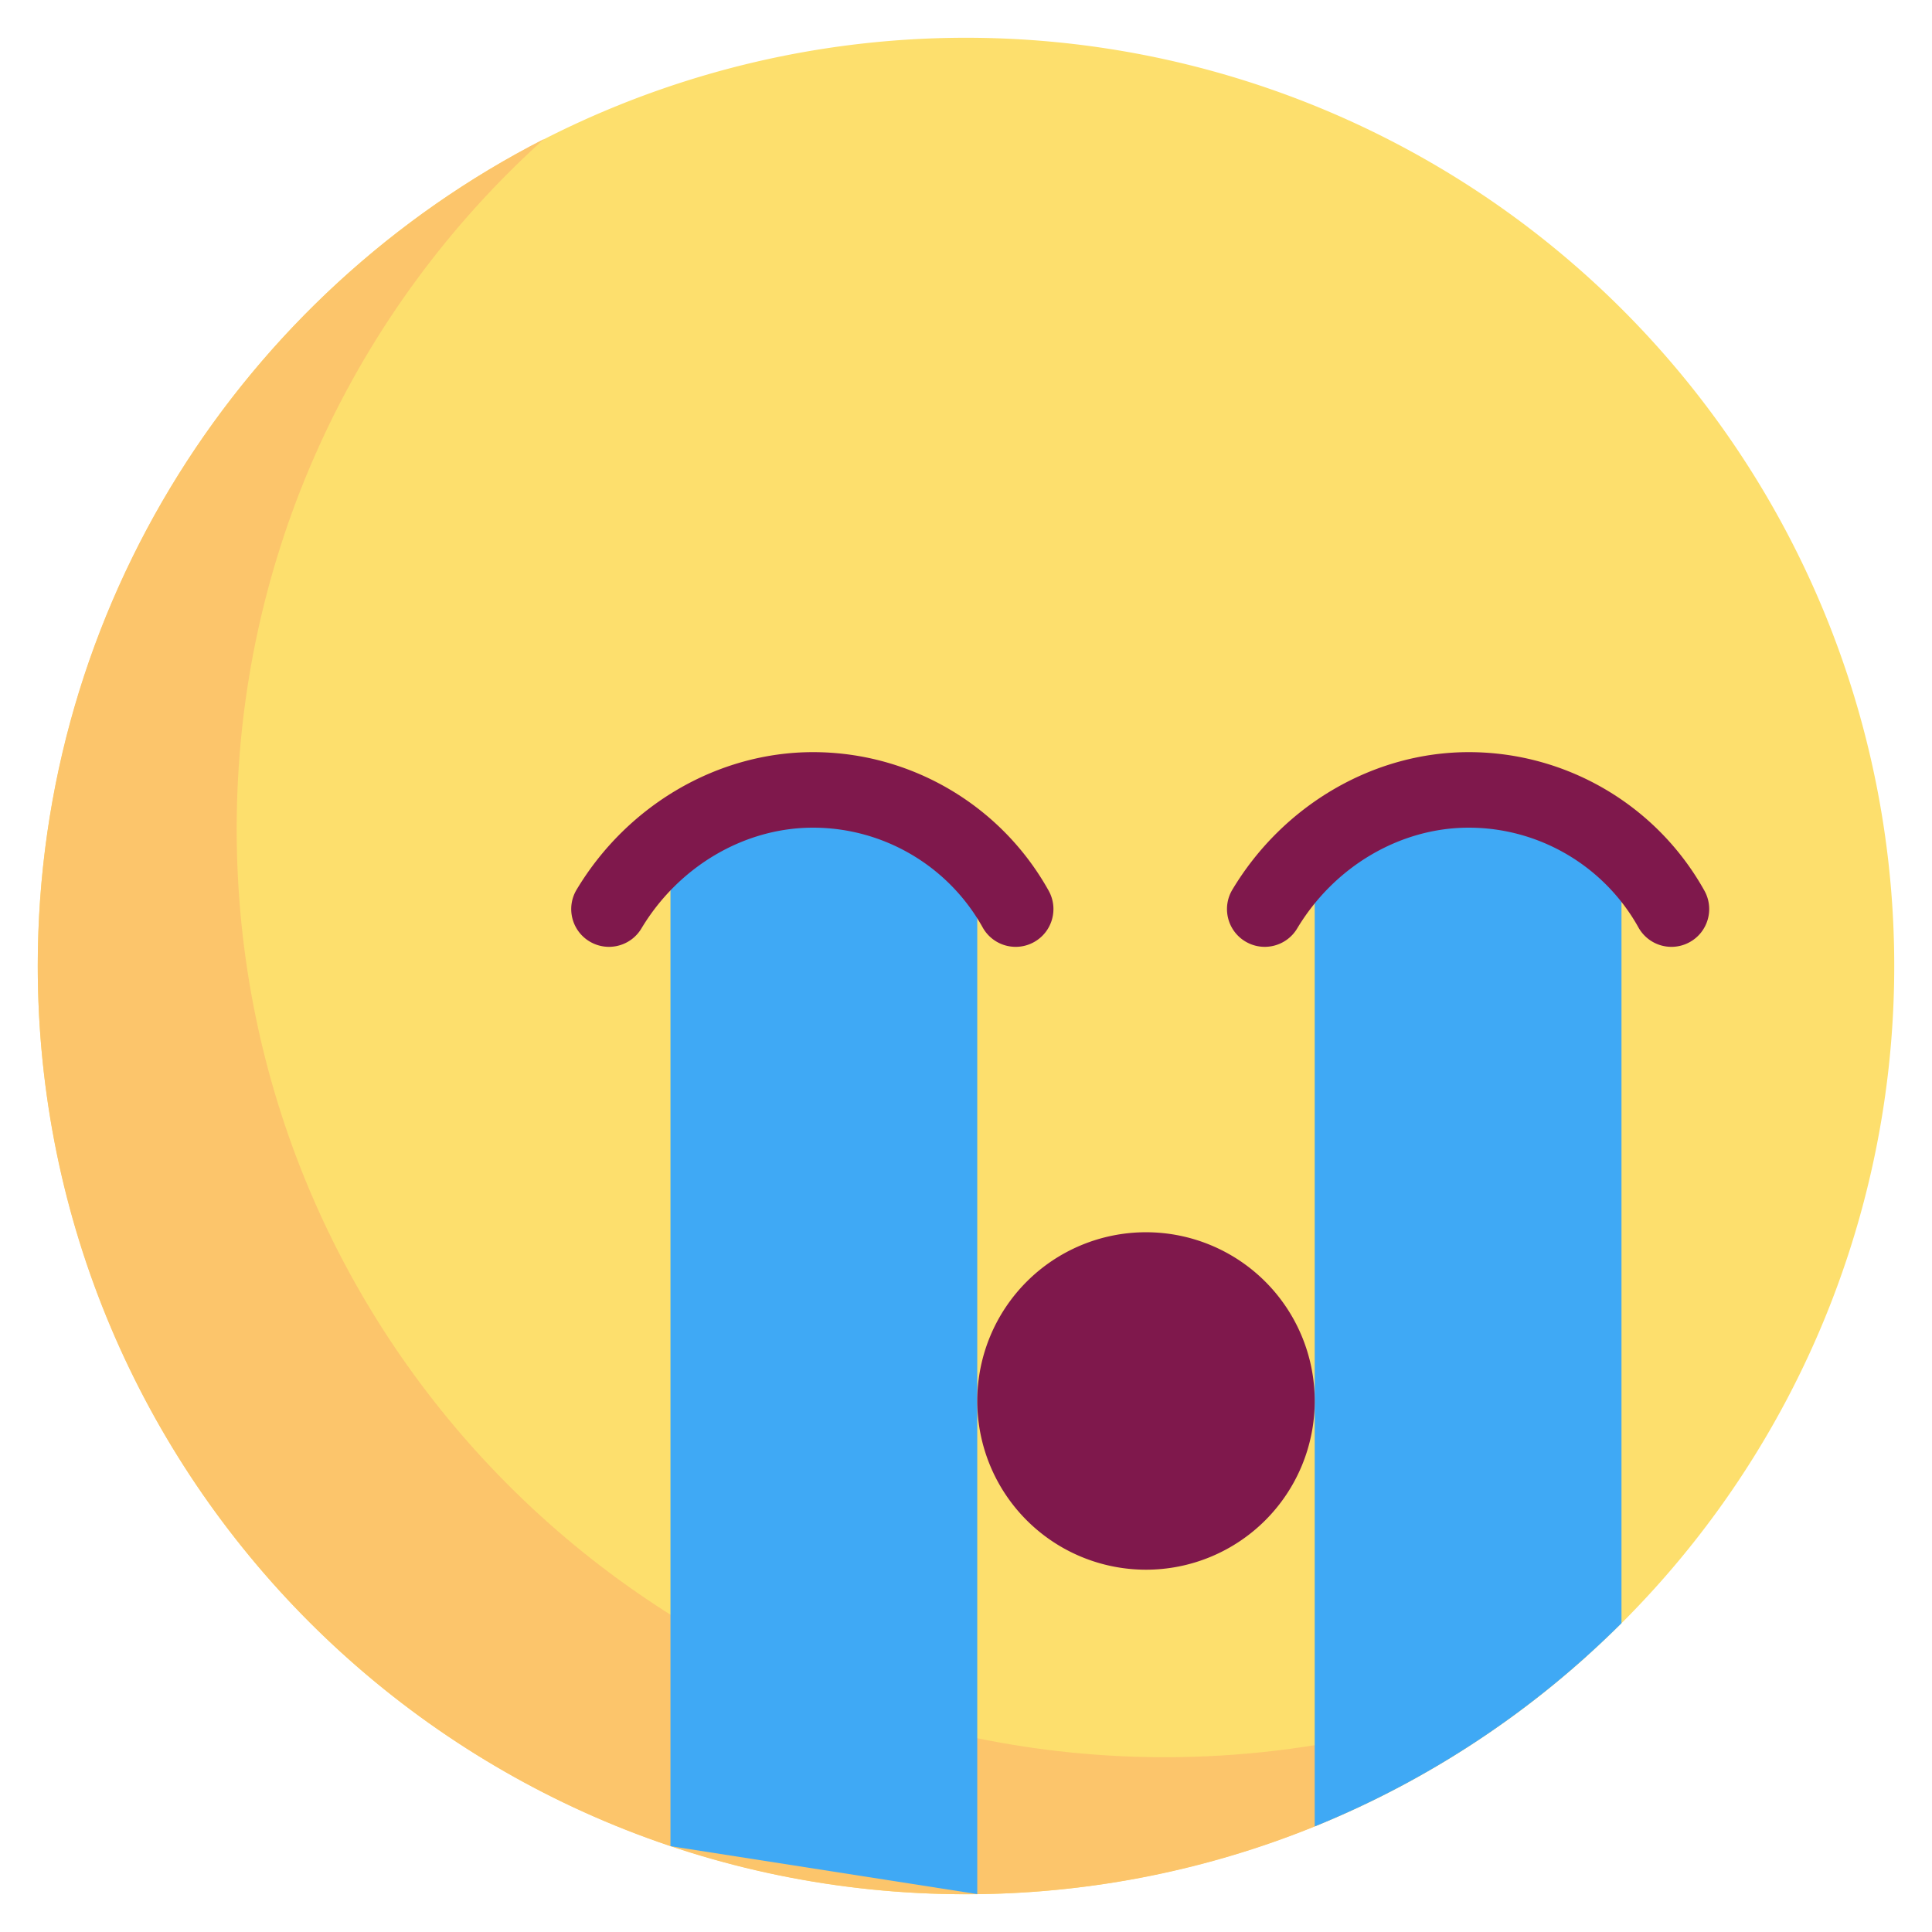
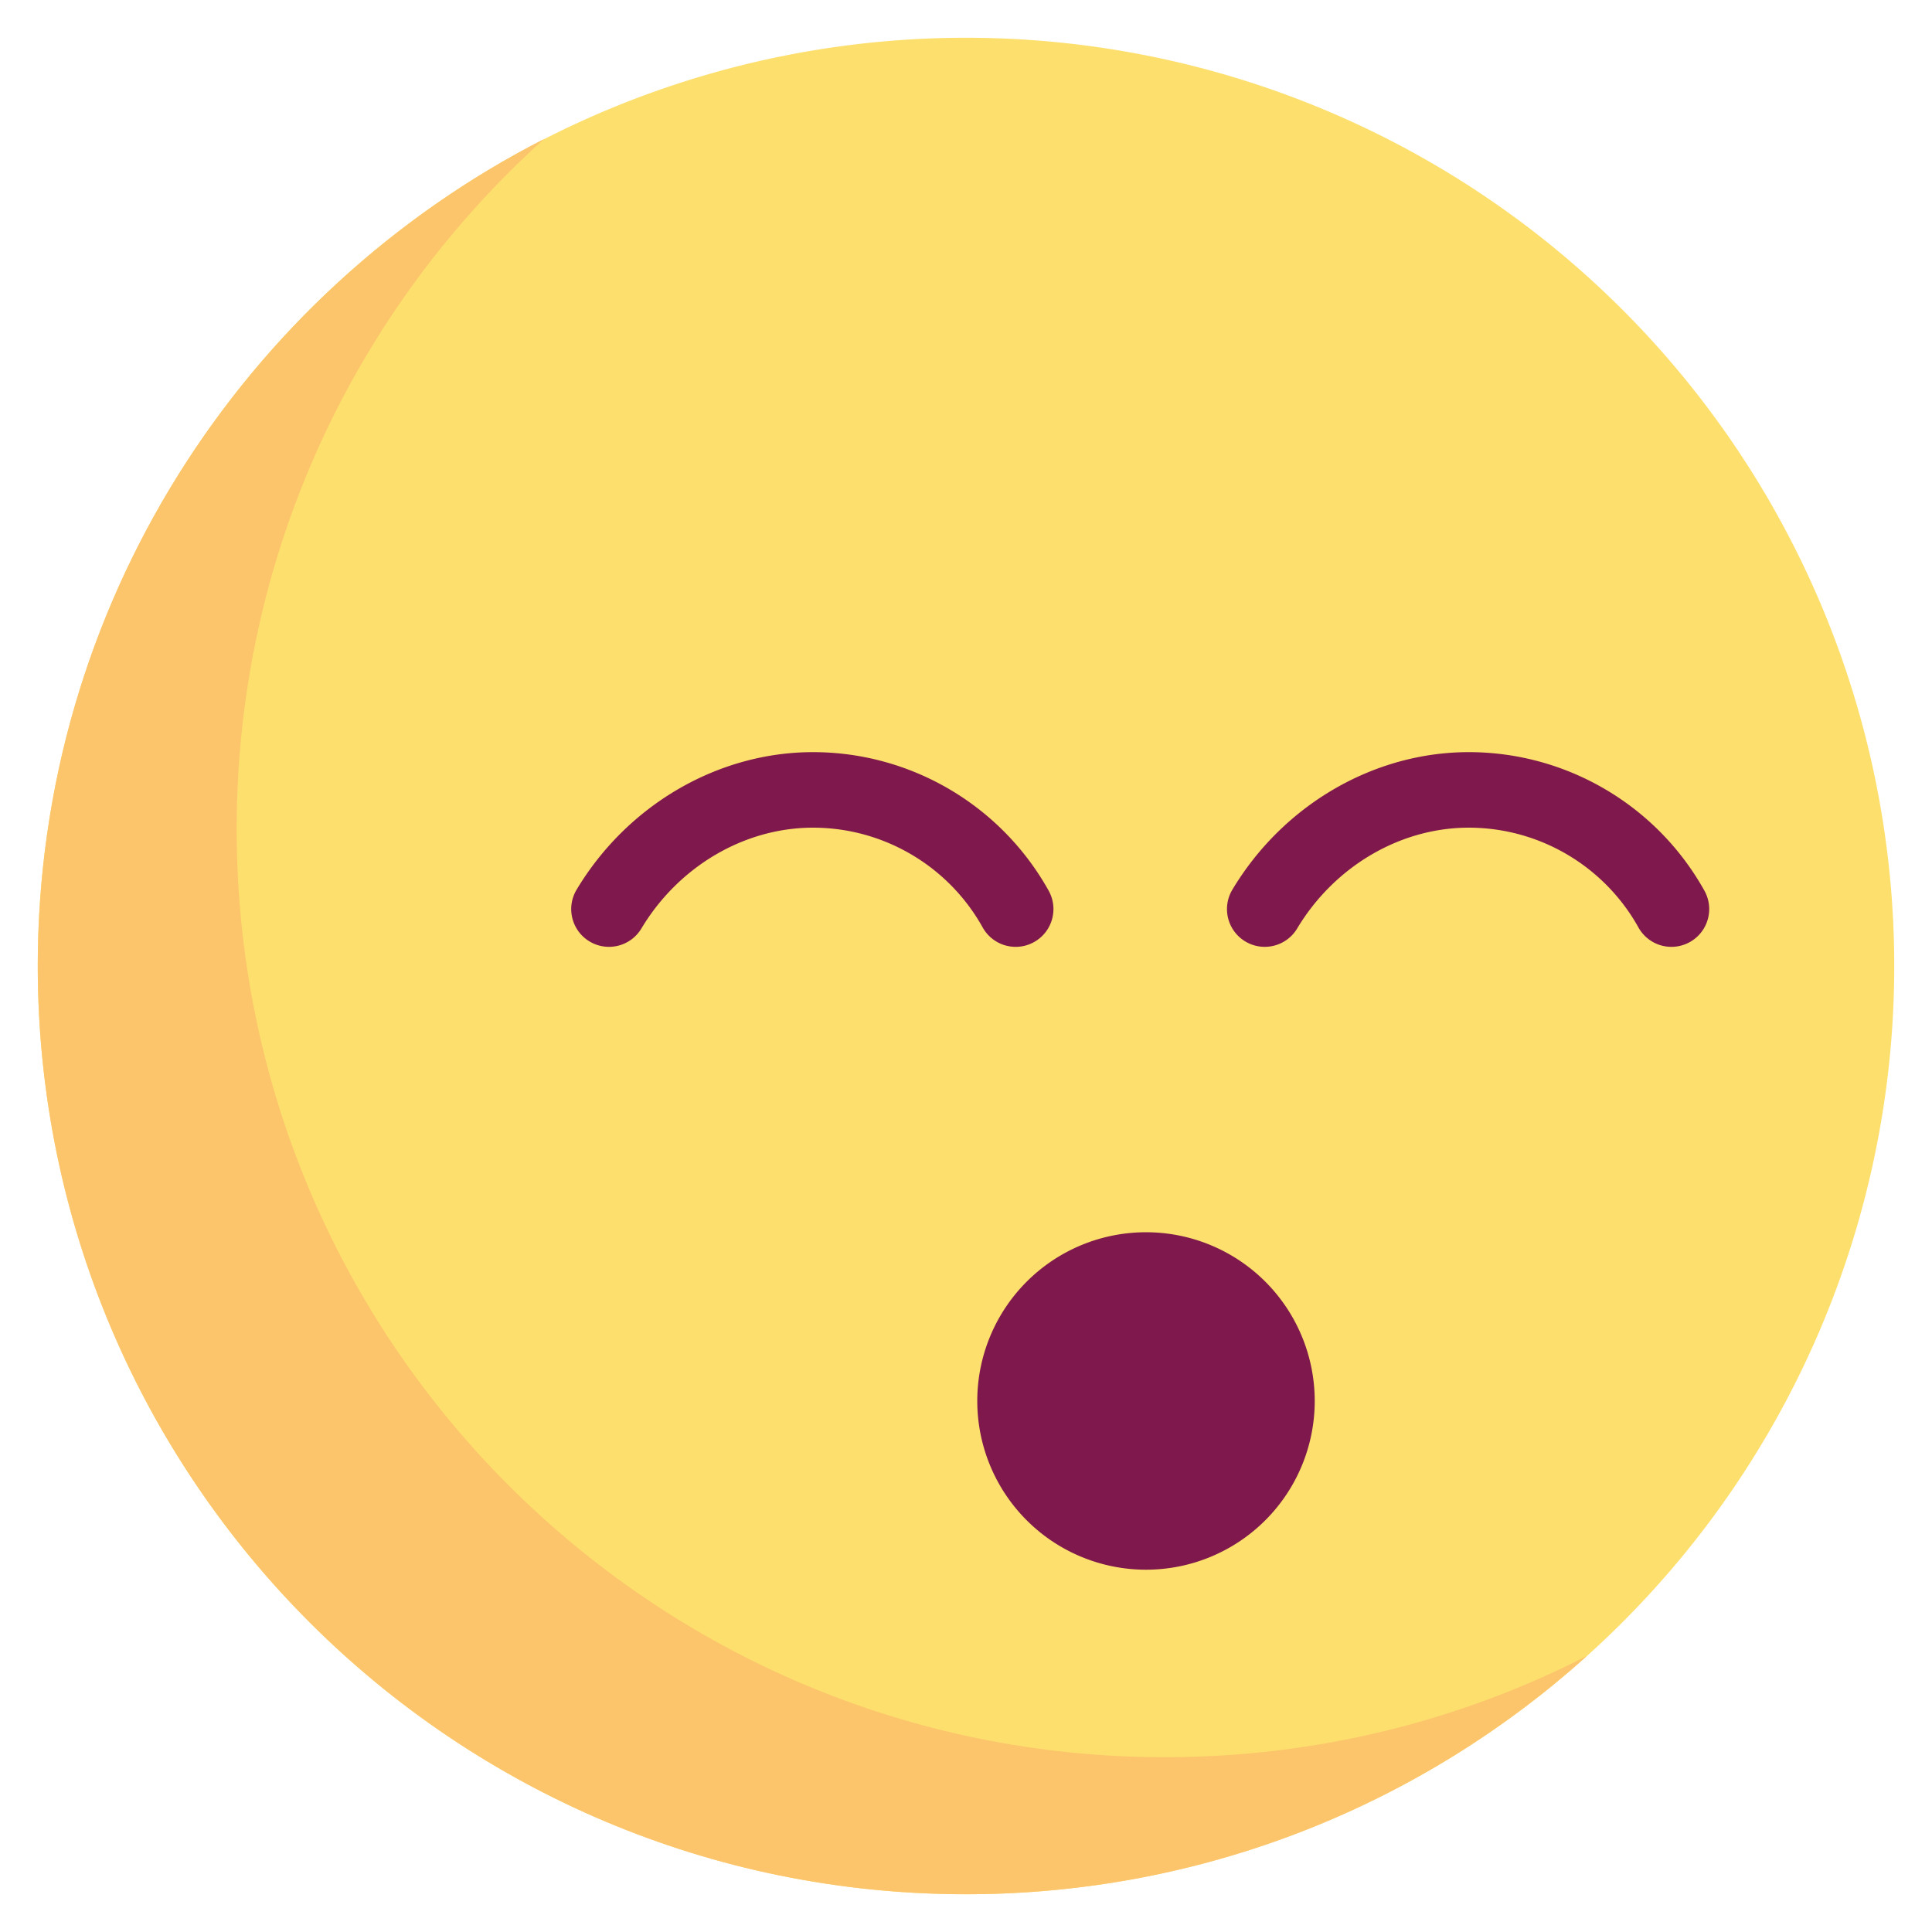
<svg xmlns="http://www.w3.org/2000/svg" width="800px" height="800px" viewBox="0 0 1024 1024" class="icon" version="1.1">
  <path d="M512.002 512.002m-491.986 0a491.986 491.986 0 1 0 983.972 0 491.986 491.986 0 1 0-983.972 0Z" fill="#FDDF6D" />
  <path d="M617.43 931.354c-271.716 0-491.984-220.268-491.984-491.984 0-145.168 62.886-275.632 162.888-365.684C129.058 155.124 20.018 320.826 20.018 511.998c0 271.716 220.268 491.984 491.984 491.984 126.548 0 241.924-47.794 329.096-126.298-67.104 34.312-143.126 53.67-223.668 53.67z" fill="#FCC56B" />
-   <path d="M517.966 1003.908V464.212c-18.406-29.424-50.99-46.864-85.222-45.466-49.322 2.012-75.232 42.026-77.376 45.466v514.298M774.198 418.746c-49.322 2.012-75.232 42.026-77.376 45.466v503.838c61.322-24.876 116.502-61.736 162.596-107.71V464.212c-18.402-29.424-50.986-46.862-85.22-45.466z" fill="#3FA9F5" />
  <path d="M885.912 501.848a20.006 20.006 0 0 1-17.504-10.28c-18.174-32.624-52.634-52.886-89.928-52.886-36.346 0-71.204 20.476-90.966 53.44-5.682 9.478-17.978 12.556-27.458 6.874-9.482-5.684-12.558-17.976-6.874-27.458 26.956-44.958 74.966-72.888 125.3-72.888 51.806 0 99.662 28.14 124.896 73.44 5.38 9.656 1.914 21.846-7.744 27.222a19.926 19.926 0 0 1-9.722 2.536zM538.346 501.848a20 20 0 0 1-17.504-10.28c-18.17-32.624-52.63-52.886-89.928-52.886-36.346 0-71.204 20.476-90.966 53.44-5.684 9.478-17.978 12.556-27.458 6.874-9.482-5.684-12.558-17.976-6.874-27.458 26.956-44.958 74.966-72.888 125.3-72.888 51.806 0 99.664 28.14 124.896 73.44 5.38 9.656 1.91 21.846-7.744 27.222a19.92 19.92 0 0 1-9.722 2.536z" fill="#7F184C" />
  <path d="M607.404 742.544m-89.428 0a89.428 89.428 0 1 0 178.856 0 89.428 89.428 0 1 0-178.856 0Z" fill="#7F184C" />
  <path d="M660.06 498.998c9.478 5.678 21.774 2.604 27.458-6.874 19.762-32.966 54.618-53.44 90.966-53.44 37.296 0 71.754 20.266 89.928 52.886a20.004 20.004 0 0 0 27.226 7.748c9.658-5.38 13.124-17.568 7.744-27.222-25.234-45.3-73.09-73.44-124.896-73.44-50.332 0-98.346 27.93-125.3 72.888-5.686 9.478-2.608 21.77 6.874 27.454zM305.618 471.54c-5.684 9.482-2.608 21.774 6.874 27.458 9.482 5.678 21.774 2.604 27.458-6.874 19.762-32.966 54.618-53.44 90.966-53.44 37.296 0 71.756 20.266 89.928 52.886a20 20 0 0 0 27.226 7.748c9.656-5.38 13.124-17.568 7.744-27.222-25.234-45.3-73.09-73.44-124.896-73.44-50.336-0.002-98.346 27.928-125.3 72.884zM537.98 552.028c0-11.056-8.962-20.014-20.014-20.014-11.054 0-20.014 8.958-20.014 20.014v317.566c0 11.056 8.962 20.014 20.014 20.014 11.054 0 20.014-8.958 20.014-20.014v-42.512c18.902 15.548 43.084 24.896 69.414 24.896 26.328 0 50.512-9.348 69.414-24.896v4.88c0 11.056 8.962 20.014 20.014 20.014s20.014-8.958 20.014-20.014V552.028c0-11.056-8.962-20.014-20.014-20.014s-20.014 8.958-20.014 20.014v105.958c-18.902-15.548-43.084-24.896-69.414-24.896-26.328 0-50.512 9.348-69.414 24.896v-105.958z m69.414 121.092c38.276 0 69.414 31.14 69.414 69.416 0 38.276-31.138 69.414-69.414 69.414s-69.414-31.138-69.414-69.414c0-38.276 31.14-69.416 69.414-69.416z" fill="" />
-   <path d="M875.582 872.116C967.276 779.546 1024 652.28 1024 512.002c0-206.234-122.744-391.41-312.698-471.754-10.186-4.302-21.926 0.46-26.232 10.634-4.304 10.18 0.456 21.926 10.638 26.23C870.82 151.18 983.972 321.884 983.972 512c0 111.928-39.188 214.862-104.532 295.854V552.03c0-11.056-8.962-20.014-20.014-20.014-11.054 0-20.014 8.958-20.014 20.014v299.574c-84.928 81.908-200.378 132.368-327.404 132.368-47.488 0-93.348-7.08-136.614-20.188V552.028c0-11.056-8.962-20.014-20.014-20.014-11.054 0-20.014 8.958-20.014 20.014v397.614C162.372 879.568 40.03 709.816 40.03 511.998 40.03 251.754 251.756 40.028 512 40.028c11.054 0 20.014-8.958 20.014-20.014S523.052 0 511.998 0C229.682 0 0 229.68 0 511.998c0 224.724 145.53 416.088 347.294 484.818a19.832 19.832 0 0 0 3.6 1.19c50.68 16.844 104.842 25.992 161.104 25.992 139.772 0 266.616-56.318 359.1-147.428a20.114 20.114 0 0 0 4.484-4.454z" fill="" />
-   <path d="M696.83 898.71m-20.014 0a20.014 20.014 0 1 0 40.028 0 20.014 20.014 0 1 0-40.028 0Z" fill="" />
  <path d="M517.952 935.084m-20.014 0a20.014 20.014 0 1 0 40.028 0 20.014 20.014 0 1 0-40.028 0Z" fill="" />
-   <path d="M631.182 35.768m-20.014 0a20.014 20.014 0 1 0 40.028 0 20.014 20.014 0 1 0-40.028 0Z" fill="" />
</svg>